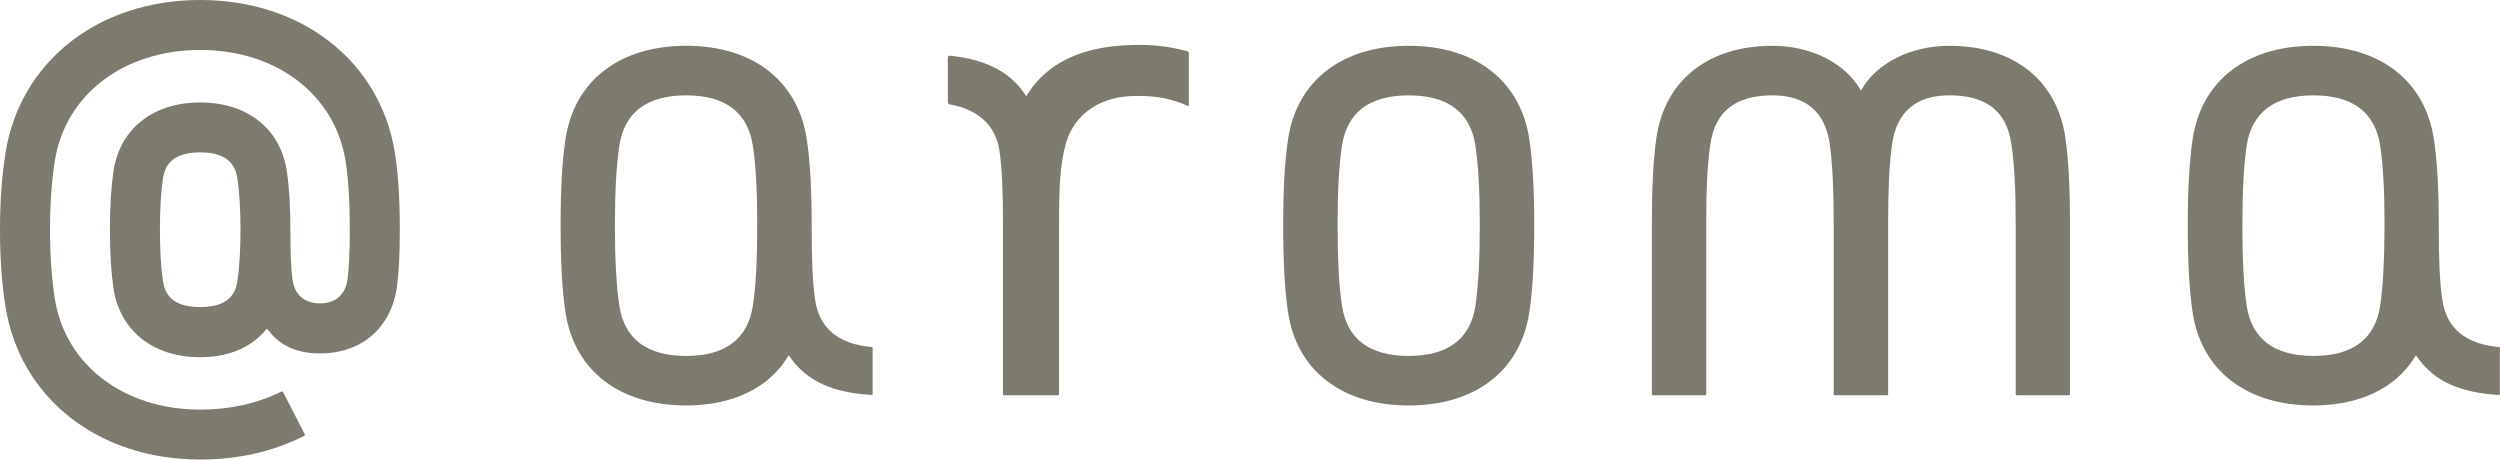
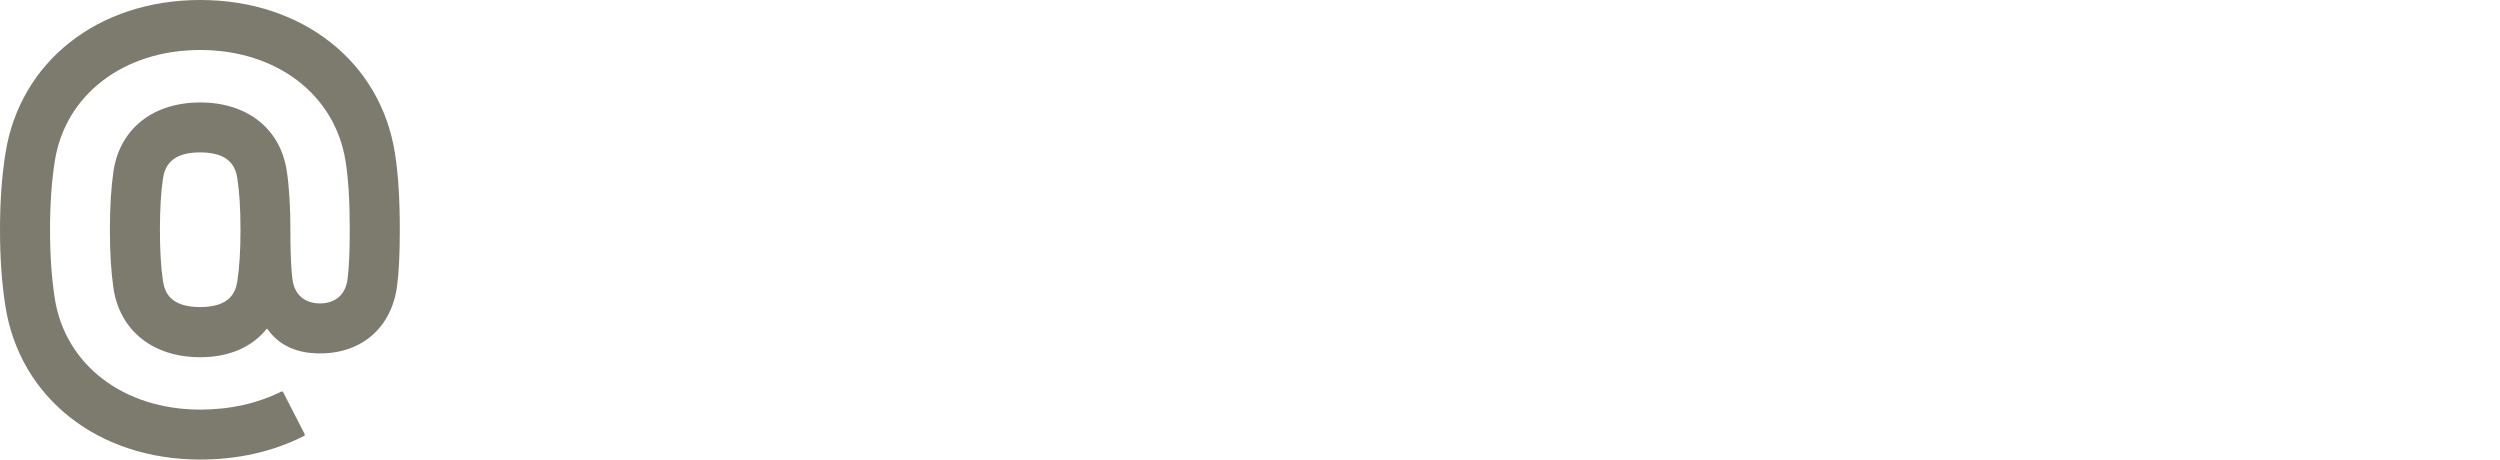
<svg xmlns="http://www.w3.org/2000/svg" id="レイヤー_1" xml:space="preserve" height="22.939px" viewBox="0 0 124.791 22.939" width="124.79px" version="1.1" y="0px" x="0px" enable-background="new 0 0 124.791 22.939">
  <g fill="#7d7a6e">
    <path d="m9.994 0c-5.097 0-8.999 3.074-9.723 7.654-0.182 1.154-0.271 2.4-0.271 3.824 0 1.403 0.089 2.66 0.271 3.815 0.724 4.569 4.626 7.646 9.723 7.646 1.891 0 3.635-0.397 5.178-1.176 0.035-0.012 0.056-0.055 0.035-0.095l-1.071-2.088c-0.02-0.034-0.06-0.055-0.095-0.034-1.187 0.59-2.551 0.899-4.047 0.899-3.82 0-6.737-2.229-7.259-5.542-0.158-1.029-0.238-2.156-0.238-3.427 0-1.298 0.08-2.417 0.238-3.439 0.521-3.312 3.438-5.542 7.259-5.542 3.812 0 6.729 2.229 7.254 5.542 0.145 0.919 0.21 2.013 0.21 3.439 0 1.099-0.036 1.883-0.112 2.473-0.102 0.759-0.604 1.196-1.375 1.196s-1.271-0.438-1.371-1.196c-0.088-0.668-0.105-1.591-0.105-2.473 0-1.153-0.059-2.141-0.181-2.946-0.32-2.11-1.976-3.416-4.319-3.416-2.351 0-4.004 1.306-4.329 3.416-0.118 0.806-0.181 1.793-0.181 2.946 0 1.142 0.062 2.124 0.181 2.931 0.325 2.106 1.979 3.424 4.329 3.424 1.403 0 2.539-0.477 3.282-1.374l0.048-0.053 0.051 0.053c0.569 0.79 1.444 1.184 2.596 1.184 2.096 0 3.571-1.296 3.847-3.357 0.094-0.704 0.137-1.597 0.137-2.807 0-1.565-0.078-2.784-0.243-3.835-0.721-4.568-4.629-7.642-9.719-7.642zm1.854 14.034c-0.085 0.554-0.371 1.294-1.854 1.294-1.49 0-1.773-0.74-1.858-1.294-0.104-0.674-0.153-1.539-0.153-2.557 0-1.028 0.05-1.894 0.153-2.568 0.085-0.559 0.368-1.303 1.858-1.303 1.482 0 1.769 0.744 1.854 1.303 0.104 0.675 0.157 1.54 0.157 2.568 0 1.018-0.053 1.883-0.157 2.557z" />
-     <path d="m70.317 2.286c-3.328 0-5.582 1.739-6.021 4.656-0.164 1.084-0.243 2.466-0.243 4.315 0 1.869 0.079 3.242 0.243 4.34 0.439 2.905 2.693 4.642 6.021 4.642 3.332 0 5.576-1.736 6.02-4.642 0.165-1.098 0.245-2.471 0.245-4.34 0-1.85-0.08-3.231-0.245-4.315-0.443-2.917-2.688-4.656-6.02-4.656zm3.332 12.979c-0.255 1.656-1.375 2.502-3.332 2.502-1.958 0-3.078-0.846-3.331-2.502-0.147-0.98-0.217-2.28-0.217-4.007 0-1.713 0.069-3.014 0.217-3.984 0.253-1.666 1.373-2.514 3.331-2.514 1.957 0 3.077 0.848 3.332 2.514 0.143 0.971 0.217 2.271 0.217 3.984 0 1.725-0.074 3.026-0.217 4.007z" />
-     <path d="m59.246 2.554c-0.857-0.239-1.797-0.349-2.871-0.303-2.374 0.082-4.075 0.889-5.046 2.39l-0.099 0.161-0.13-0.192c-0.752-1.053-1.955-1.657-3.686-1.83h-0.004c-0.055 0-0.097 0.037-0.097 0.093v2.208c0 0.055 0.023 0.118 0.084 0.127 1.396 0.243 2.28 1.019 2.484 2.261 0.148 0.972 0.184 2.203 0.184 3.731v0.032c-0.001 0.494 0 8.371 0 8.452 0 0.023 0.019 0.046 0.051 0.046h2.692c0.032 0 0.056-0.022 0.056-0.046v-8.427c0-2.088 0.057-2.885 0.287-3.89 0.339-1.499 1.542-2.459 3.211-2.566 0.17-0.006 0.326-0.012 0.46-0.012 0.972 0 1.729 0.156 2.519 0.518v-2.645c0-0.049-0.038-0.098-0.095-0.108z" />
-     <path d="m43.521 17.324c-1.659-0.147-2.604-0.919-2.824-2.307-0.151-0.972-0.181-2.203-0.181-3.76 0-1.85-0.08-3.231-0.246-4.315-0.446-2.917-2.692-4.656-6.017-4.656-3.331 0-5.582 1.739-6.025 4.656-0.167 1.089-0.244 2.466-0.244 4.315 0 1.869 0.077 3.242 0.244 4.34 0.443 2.905 2.694 4.642 6.025 4.642 2.282 0 4.067-0.845 5.023-2.357l0.092-0.144 0.107 0.141c0.825 1.149 2.101 1.725 4.034 1.836 0.019 0 0.028 0 0.04-0.008 0.007-0.011 0.01-0.022 0.01-0.022v-2.304c0.001-0.026-0.009-0.057-0.038-0.057zm-5.942-2.059c-0.254 1.656-1.377 2.502-3.326 2.502-1.962 0-3.085-0.846-3.336-2.502-0.149-0.98-0.223-2.281-0.223-4.007 0-1.713 0.073-3.014 0.223-3.984 0.251-1.666 1.374-2.514 3.336-2.514 1.949 0 3.072 0.848 3.326 2.514 0.151 0.962 0.219 2.271 0.219 3.984 0 1.726-0.068 3.032-0.219 4.007z" />
-     <path d="m124.74 17.324c-1.648-0.147-2.597-0.919-2.819-2.307-0.154-0.967-0.186-2.203-0.186-3.76 0-1.85-0.078-3.227-0.245-4.315-0.441-2.917-2.696-4.656-6.017-4.656-3.332 0-5.584 1.739-6.024 4.656-0.161 1.089-0.244 2.466-0.244 4.315 0 1.869 0.083 3.242 0.244 4.34 0.44 2.905 2.692 4.642 6.024 4.642 2.282 0 4.069-0.845 5.028-2.357l0.09-0.144 0.112 0.141c0.817 1.149 2.098 1.725 4.028 1.836 0.025 0 0.035-0.007 0.04-0.008 0.001-0.011 0.014-0.022 0.014-0.022v-2.304c0.02-0.026 0-0.057-0.03-0.057zm-5.93-2.059c-0.254 1.656-1.373 2.502-3.329 2.502-1.959 0-3.079-0.846-3.335-2.502-0.146-0.98-0.214-2.281-0.214-4.007 0-1.713 0.068-3.014 0.214-3.984 0.256-1.666 1.376-2.514 3.335-2.514 1.956 0 3.075 0.848 3.329 2.514 0.147 0.962 0.218 2.271 0.218 3.984-0.01 1.726-0.07 3.032-0.22 4.007z" />
  </g>
-   <path d="m94.19 19.73c0.03 0 0.059-0.022 0.059-0.046v-8.594c0-1.671 0.062-2.946 0.197-3.888 0.229-1.618 1.193-2.443 2.86-2.443 1.844 0 2.862 0.797 3.094 2.438 0.147 0.947 0.216 2.225 0.216 3.912v8.575c0 0.023 0.022 0.046 0.052 0.046h2.608c0.028 0 0.049-0.022 0.049-0.046v-8.575c0-1.826-0.076-3.17-0.229-4.242-0.423-2.867-2.587-4.581-5.79-4.581-1.896 0-3.639 0.839-4.413 2.235-0.789-1.396-2.527-2.235-4.418-2.235-3.2 0-5.37 1.714-5.792 4.581-0.154 1.072-0.228 2.416-0.228 4.242v8.575c0 0.023 0.025 0.046 0.05 0.046h2.608c0.025 0 0.055-0.022 0.055-0.046v-8.575c0-1.688 0.062-2.965 0.207-3.912 0.243-1.641 1.255-2.438 3.1-2.438 1.668 0 2.631 0.825 2.862 2.443 0.13 0.941 0.194 2.217 0.194 3.888v8.594c0 0.023 0.026 0.046 0.052 0.046h2.603z" fill="#7d7a6e" />
</svg>